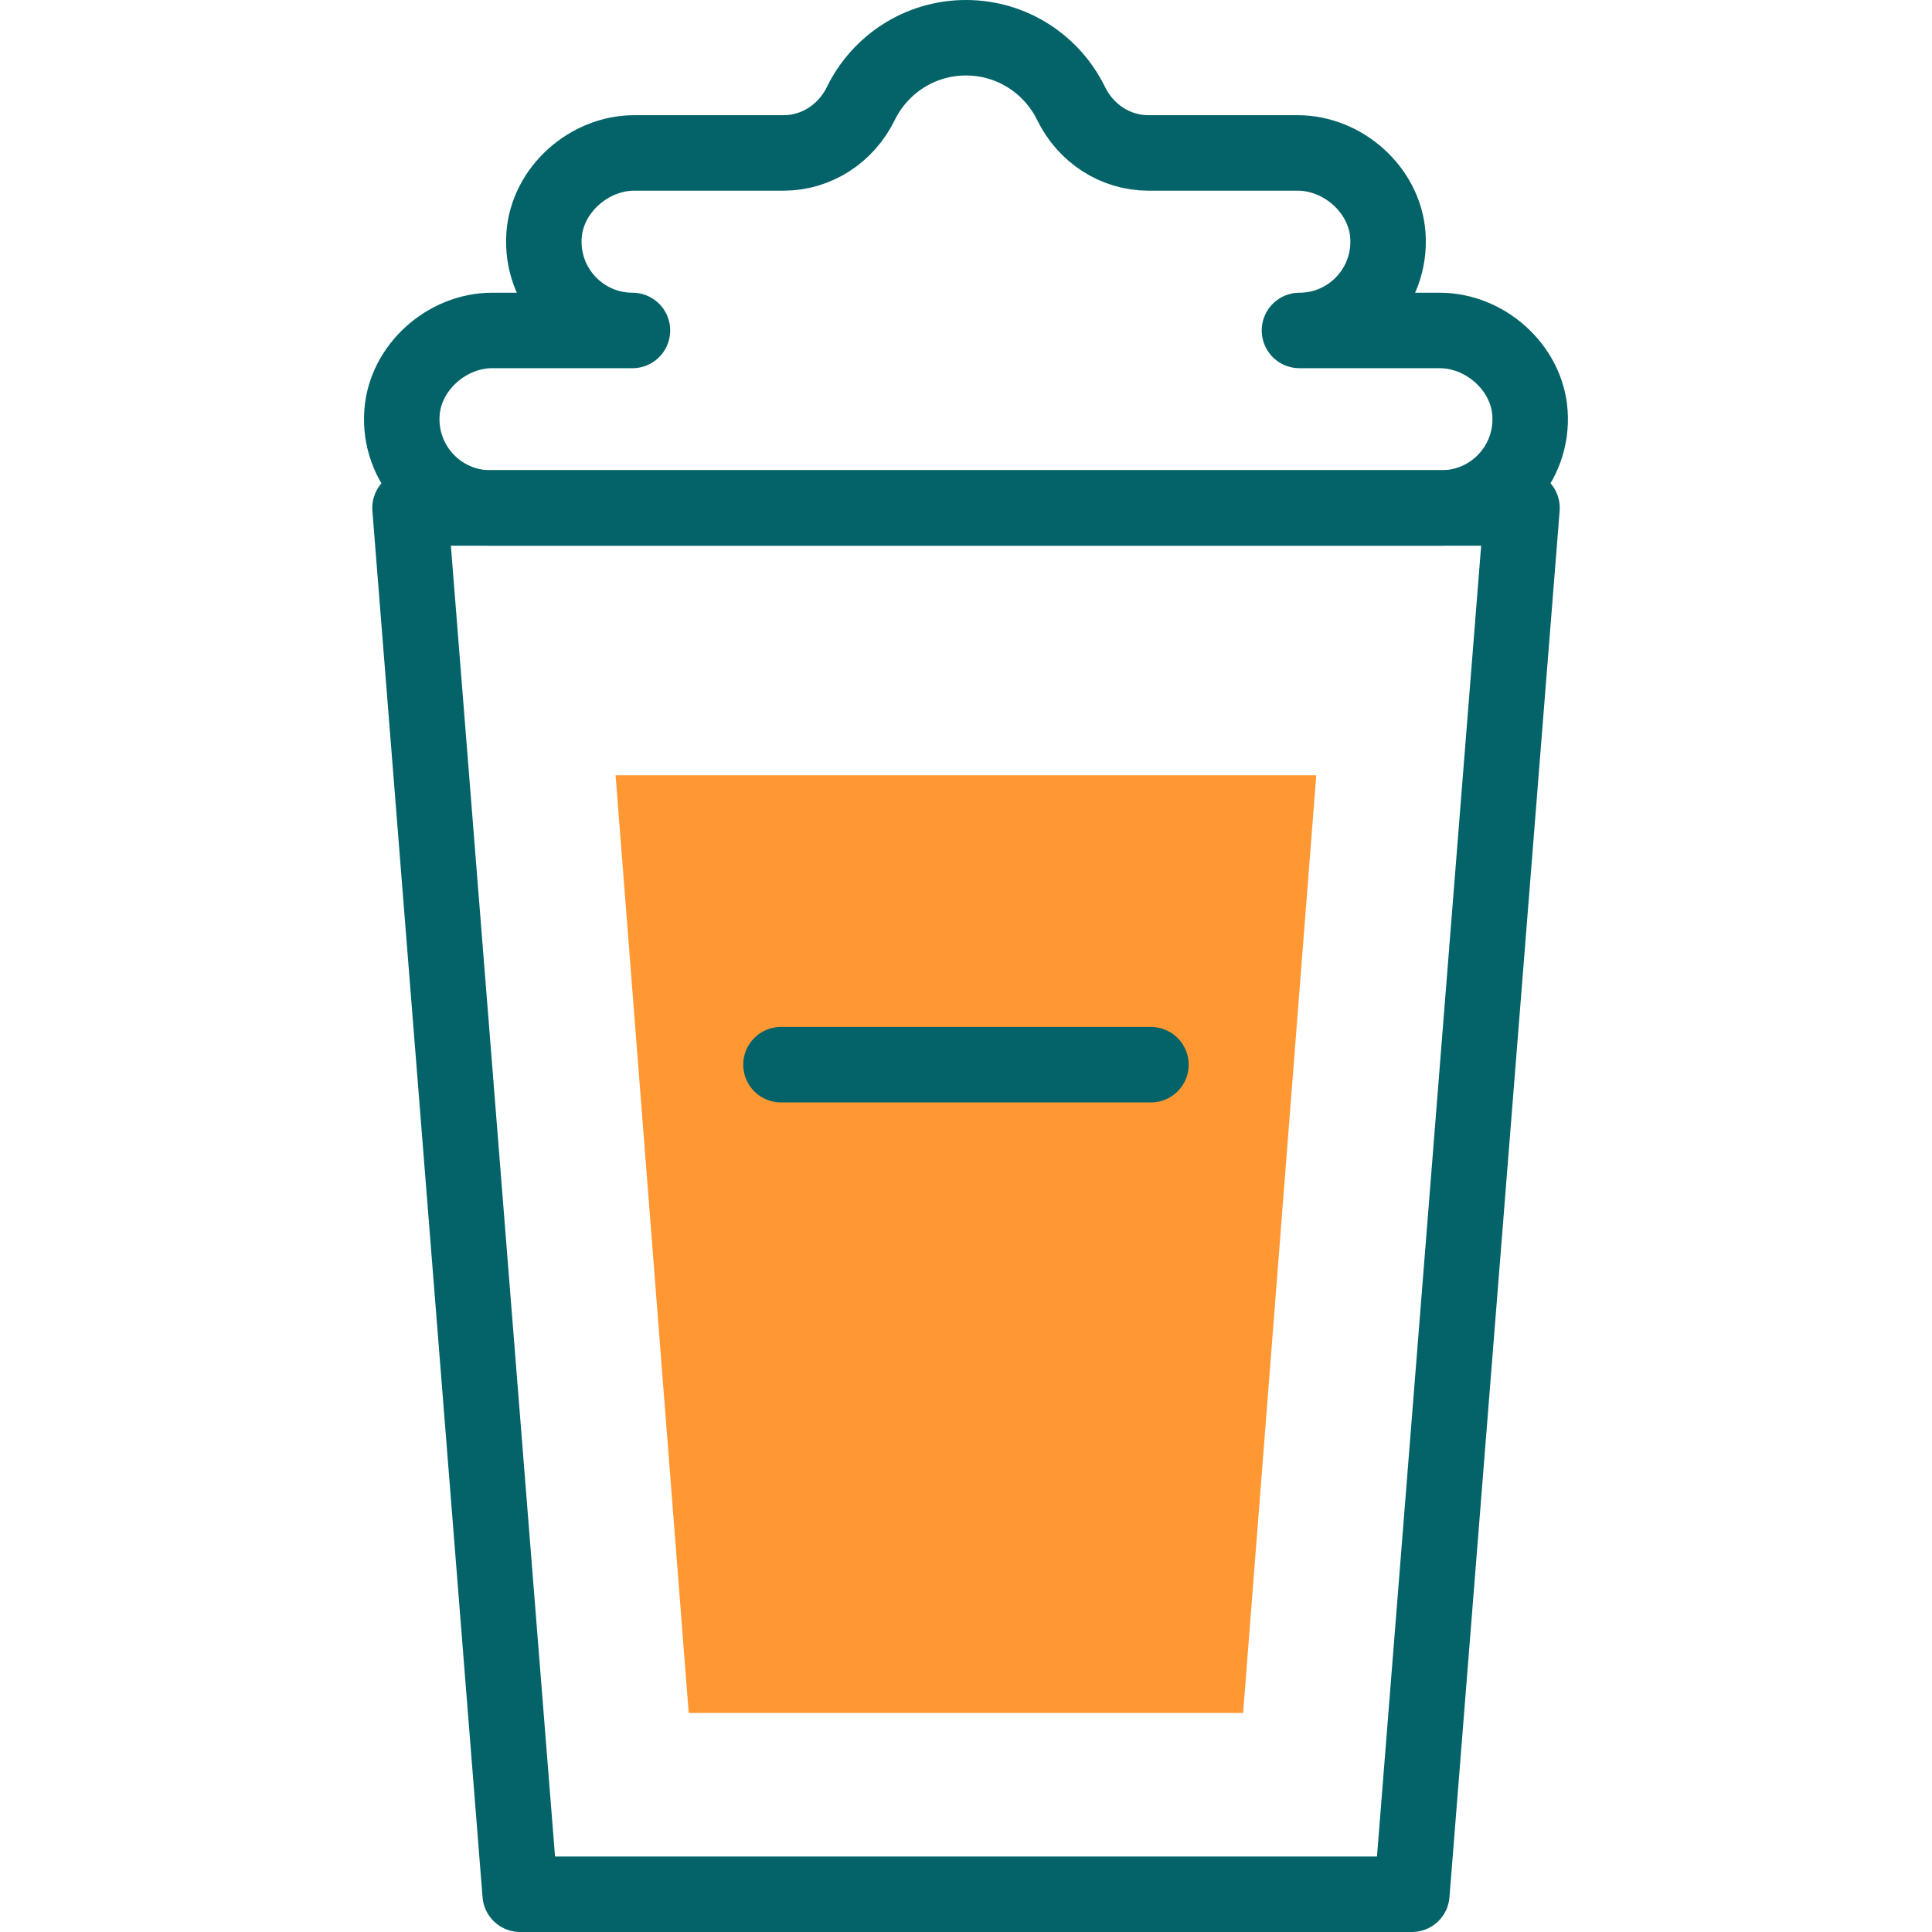
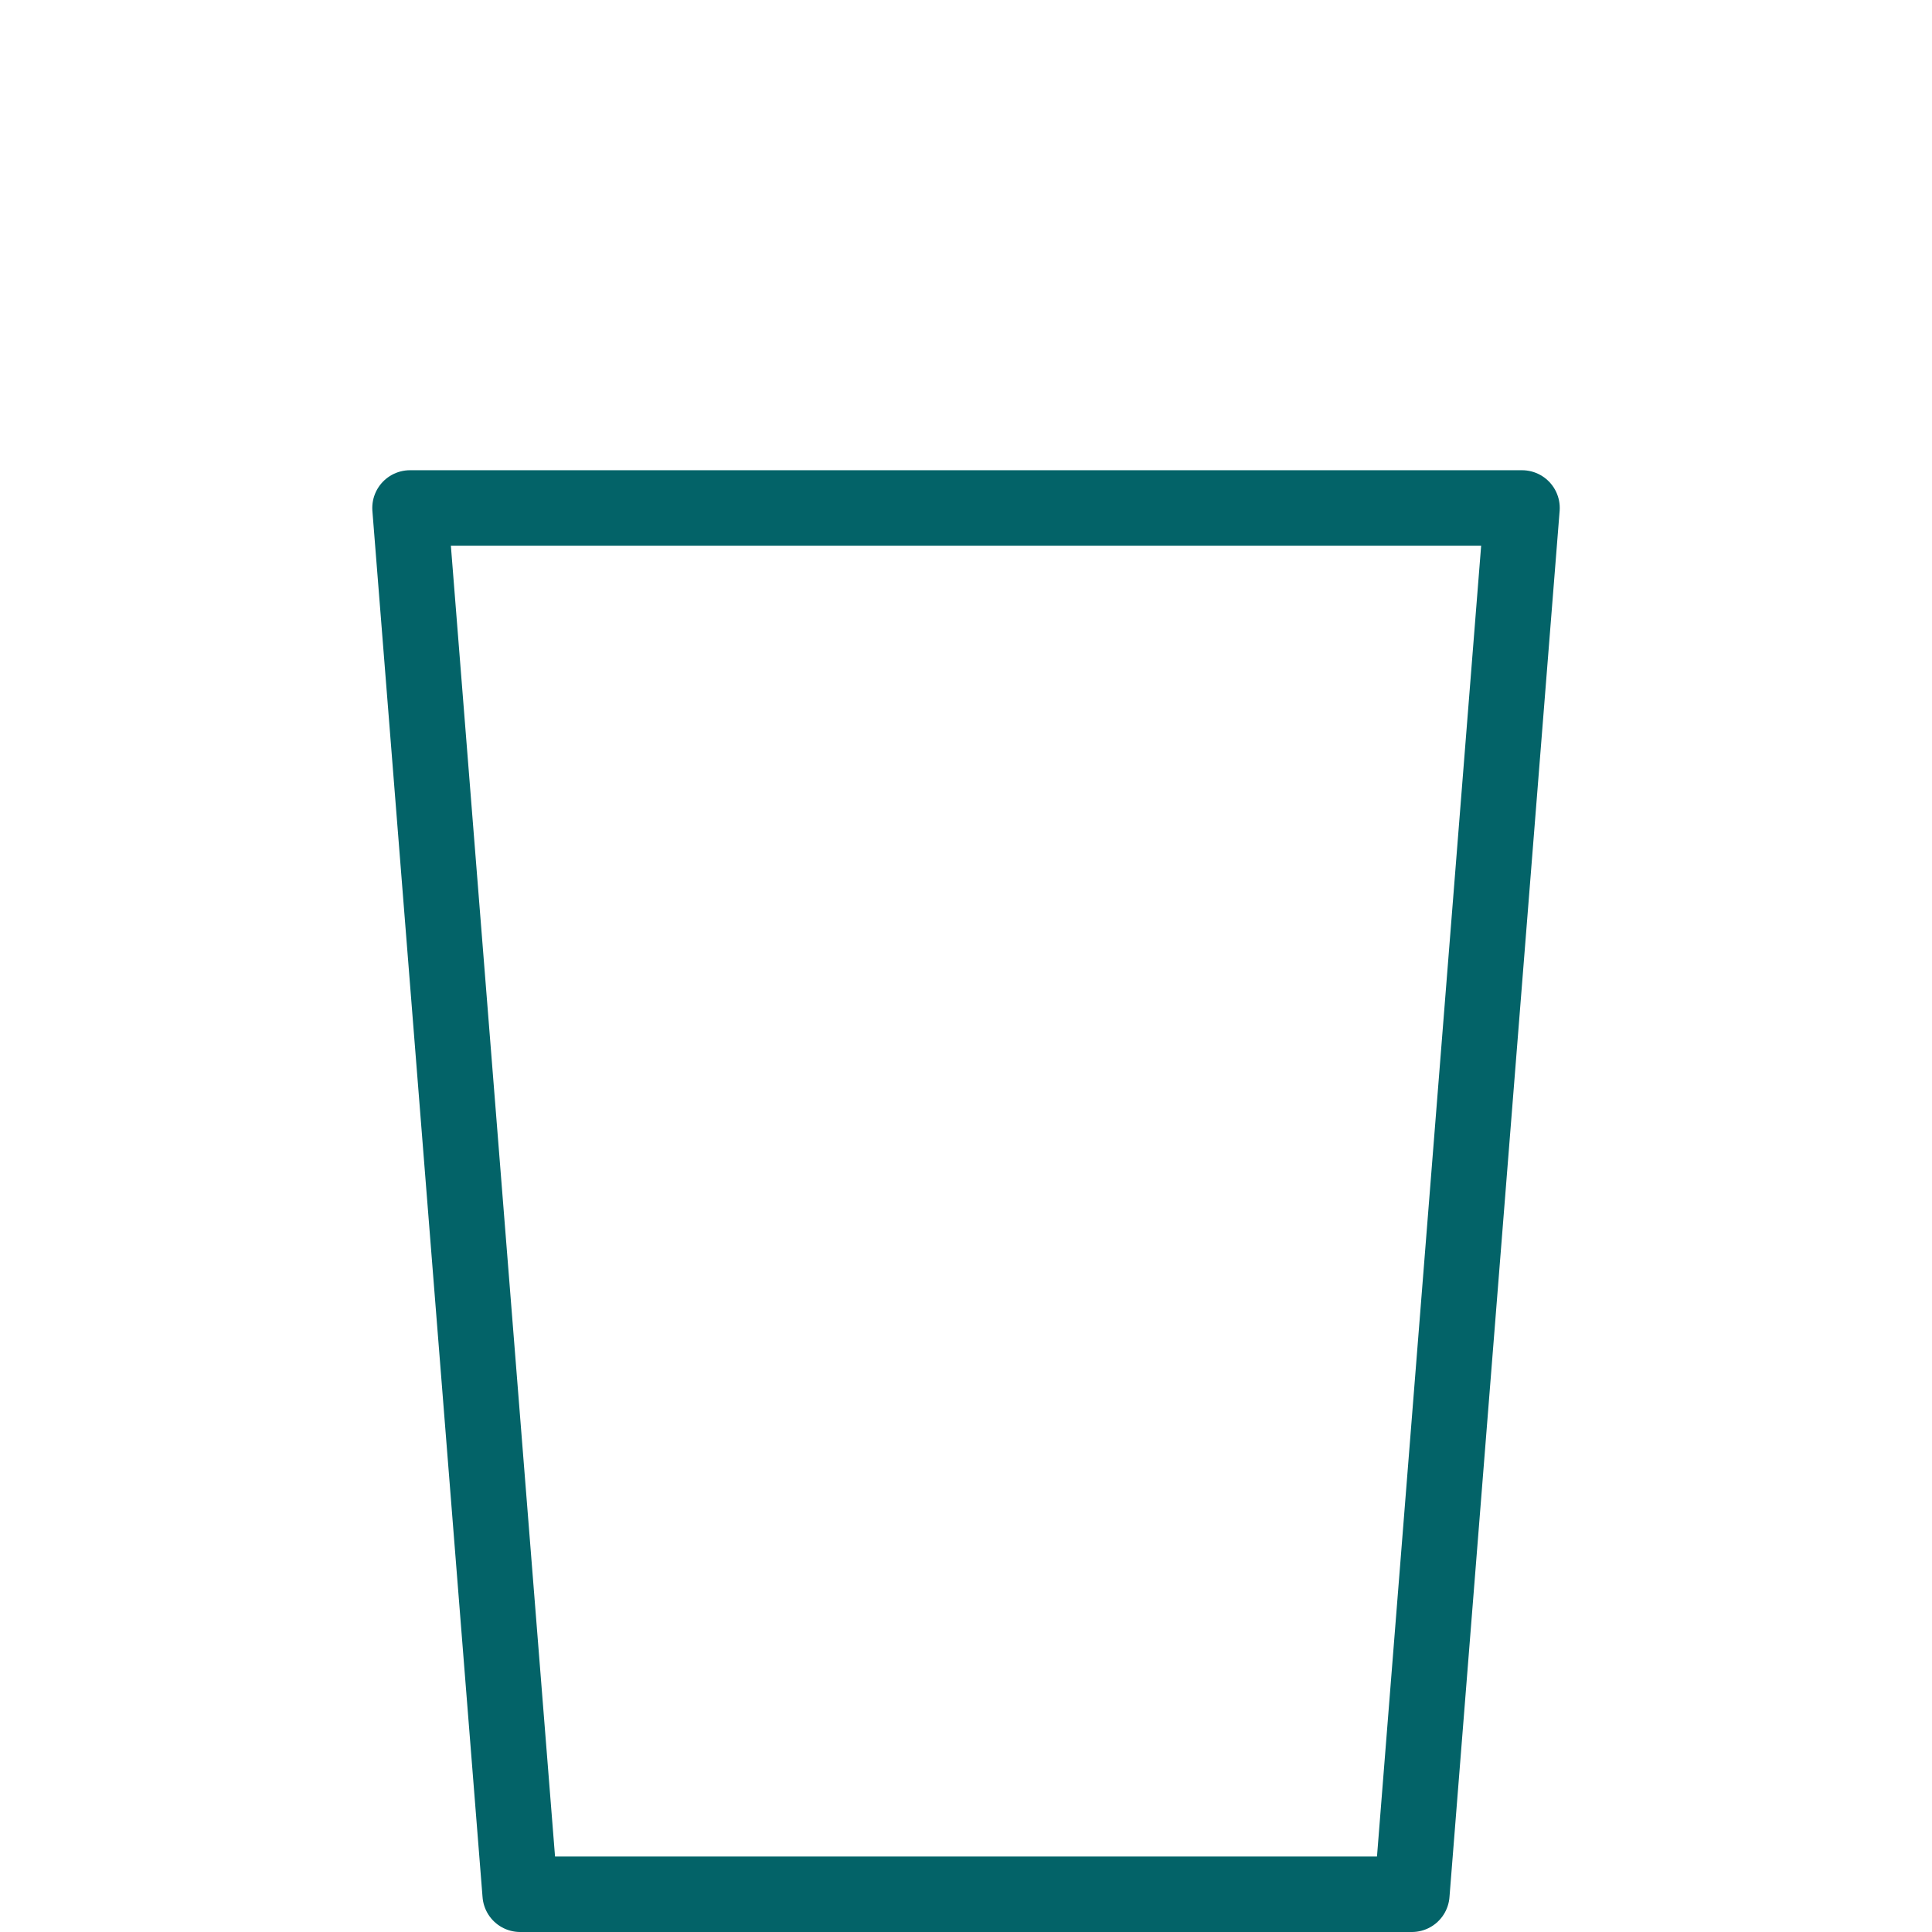
<svg xmlns="http://www.w3.org/2000/svg" width="90" height="90" viewBox="0 0 90 90" fill="none">
-   <path d="M28.676 36.114L32.083 79.796H57.909L61.317 36.114H28.676Z" fill="#FF9832" />
  <path d="M19.1 23.663L24.232 88.242H65.769L70.901 23.663H19.1Z" stroke="#036368" stroke-width="3.516" stroke-miterlimit="10" stroke-linecap="round" stroke-linejoin="round" />
-   <path d="M36.381 49.597H53.615M67.068 15.394H60.534C62.916 15.394 64.826 13.375 64.652 10.953C64.501 8.843 62.562 7.124 60.45 7.124H53.494C51.948 7.124 50.574 6.211 49.895 4.82C49.01 3.007 47.15 1.758 44.998 1.758C42.847 1.758 40.987 3.007 40.102 4.82C39.423 6.211 38.048 7.124 36.503 7.124H29.547C27.434 7.124 25.496 8.843 25.344 10.953C25.17 13.375 27.081 15.394 29.462 15.394H22.928C20.816 15.394 18.877 17.113 18.726 19.223C18.552 21.644 20.462 23.663 22.844 23.663H67.153C69.534 23.663 71.445 21.644 71.271 19.223C71.119 17.113 69.18 15.394 67.068 15.394Z" stroke="#036368" stroke-width="3.516" stroke-miterlimit="10" stroke-linecap="round" stroke-linejoin="round" />
</svg>